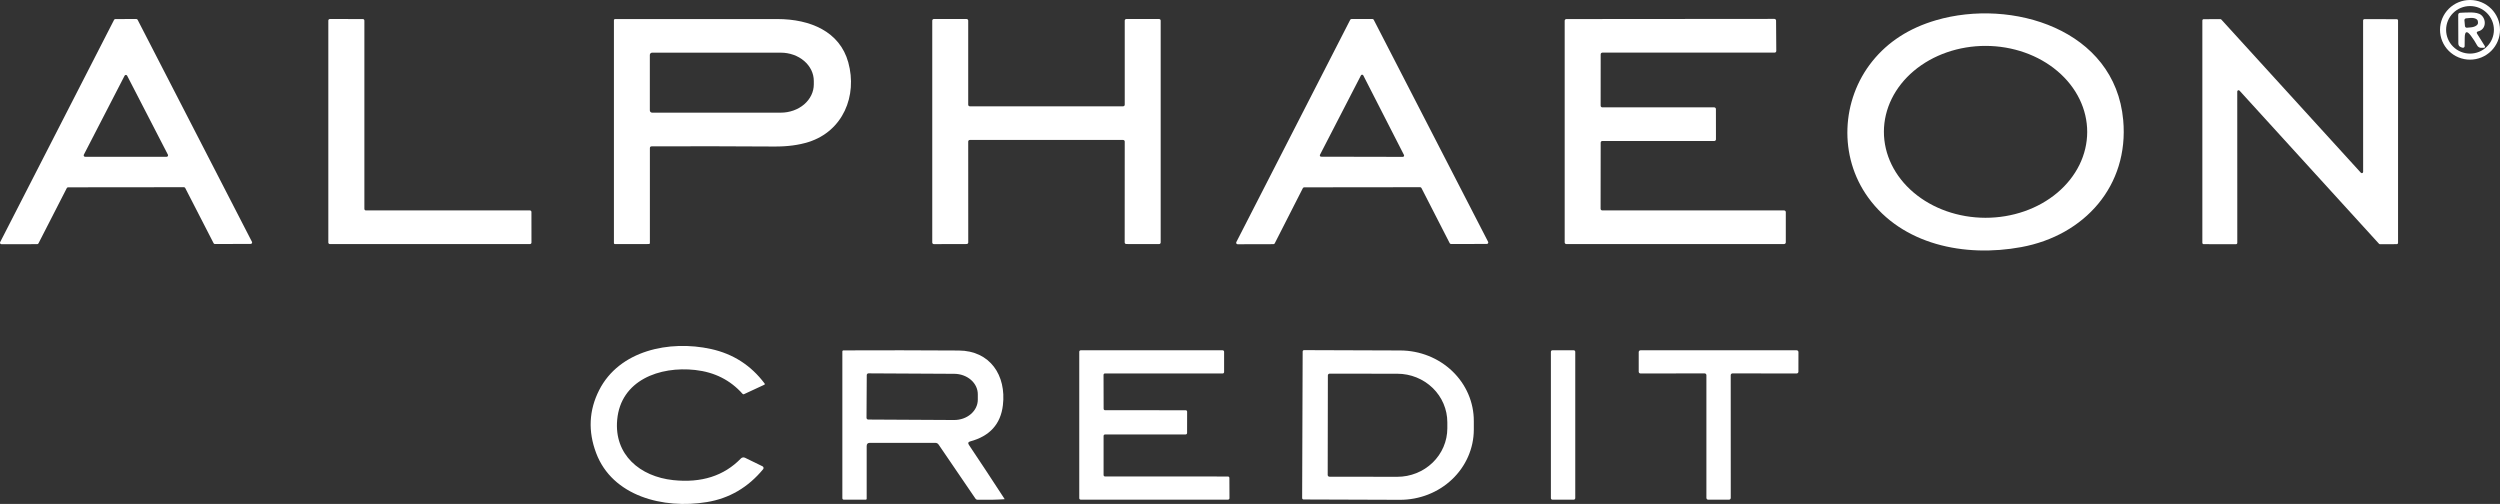
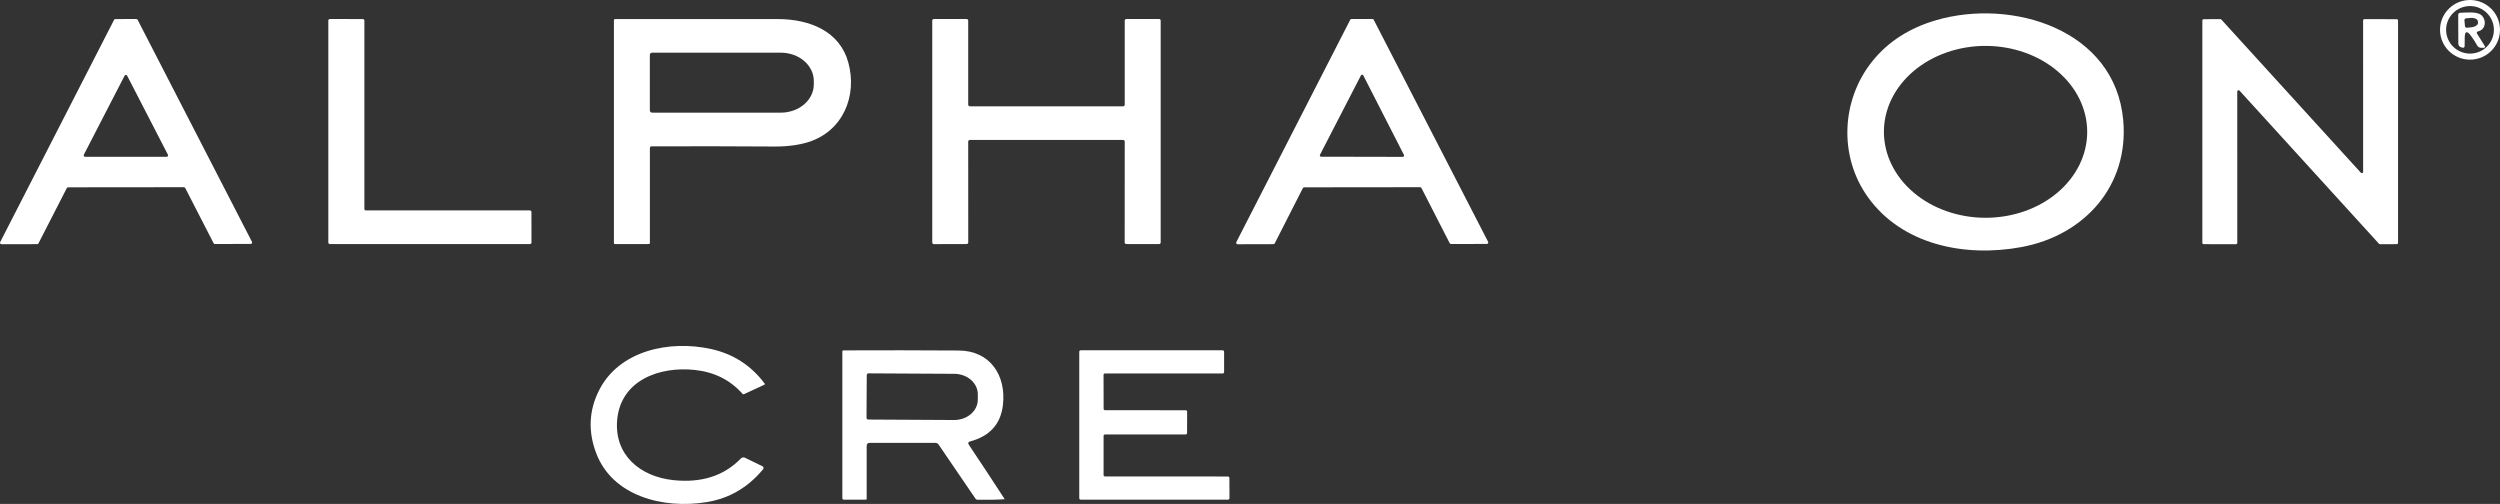
<svg xmlns="http://www.w3.org/2000/svg" width="253" height="51" viewBox="0 0 253 51" fill="none">
  <rect x="0" y="0" width="253" height="51" fill="#333333" stroke="none" />
  <path d="M253 3.018C253 3.819 252.68 4.587 252.111 5.153C251.542 5.719 250.77 6.037 249.965 6.037C249.16 6.037 248.388 5.719 247.819 5.153C247.249 4.587 246.93 3.819 246.93 3.018C246.93 2.218 247.249 1.45 247.819 0.884C248.388 0.318 249.16 0 249.965 0C250.77 0 251.542 0.318 252.111 0.884C252.68 1.45 253 2.218 253 3.018ZM252.384 3.018C252.384 2.38 252.129 1.769 251.675 1.318C251.222 0.866 250.606 0.613 249.965 0.613C249.323 0.613 248.708 0.866 248.255 1.318C247.801 1.769 247.546 2.38 247.546 3.018C247.546 3.656 247.801 4.268 248.255 4.719C248.708 5.17 249.323 5.424 249.965 5.424C250.606 5.424 251.222 5.17 251.675 4.719C252.129 4.268 252.384 3.656 252.384 3.018Z" fill="white" />
  <path d="M250.693 3.431L251.468 4.67C251.478 4.687 251.483 4.706 251.483 4.726C251.484 4.745 251.479 4.764 251.47 4.781C251.461 4.798 251.448 4.812 251.431 4.822C251.415 4.831 251.397 4.836 251.378 4.836L251.104 4.84C251.019 4.843 250.935 4.821 250.862 4.778C250.788 4.736 250.728 4.673 250.688 4.598C250.511 4.271 250.302 3.946 250.059 3.623C249.648 3.075 249.438 3.143 249.43 3.827L249.421 4.67C249.421 4.696 249.415 4.721 249.403 4.744C249.391 4.767 249.374 4.787 249.354 4.802C249.333 4.817 249.309 4.827 249.283 4.832C249.258 4.836 249.232 4.835 249.207 4.828L249.083 4.789C248.883 4.73 248.783 4.596 248.783 4.389L248.771 1.516C248.771 1.374 248.842 1.3 248.985 1.294C249.567 1.277 250.65 1.145 251.095 1.52C251.647 1.984 251.592 2.976 250.8 3.172C250.643 3.208 250.607 3.295 250.693 3.431ZM249.4 2.056L249.455 2.644C249.461 2.692 249.485 2.735 249.523 2.766C249.56 2.796 249.608 2.81 249.657 2.805L250.076 2.767C250.271 2.748 250.454 2.689 250.585 2.602C250.716 2.515 250.784 2.407 250.774 2.303L250.757 2.141C250.747 2.037 250.66 1.944 250.514 1.883C250.369 1.823 250.177 1.799 249.982 1.818L249.567 1.856C249.543 1.858 249.519 1.865 249.498 1.876C249.476 1.888 249.457 1.903 249.441 1.922C249.426 1.94 249.414 1.962 249.407 1.985C249.4 2.008 249.397 2.032 249.4 2.056Z" fill="white" />
  <path d="M214.869 12.154C215.468 18.8 210.951 23.832 204.551 25.007C198.806 26.067 192.5 24.76 189.05 19.975C186.049 15.816 186.34 10.111 189.473 6.207C191.06 4.229 193.209 2.842 195.921 2.048C203.571 -0.192 214.038 2.942 214.869 12.154ZM211.225 13.36C211.229 11.053 210.15 8.839 208.223 7.205C206.297 5.57 203.682 4.649 200.953 4.645C199.602 4.642 198.264 4.865 197.015 5.3C195.766 5.735 194.631 6.373 193.675 7.179C192.718 7.985 191.958 8.943 191.44 9.997C190.921 11.052 190.653 12.182 190.651 13.324C190.647 15.631 191.727 17.845 193.653 19.48C195.579 21.114 198.194 22.035 200.923 22.04C202.274 22.042 203.612 21.819 204.861 21.384C206.11 20.95 207.245 20.311 208.202 19.505C209.158 18.699 209.918 17.741 210.437 16.687C210.955 15.633 211.223 14.502 211.225 13.36Z" fill="white" />
  <path d="M18.616 18.945L6.886 18.957C6.859 18.958 6.833 18.966 6.81 18.98C6.788 18.994 6.769 19.014 6.758 19.038L3.894 24.628C3.882 24.652 3.863 24.672 3.841 24.687C3.818 24.701 3.792 24.709 3.765 24.709L0.148 24.713C0.123 24.714 0.098 24.708 0.076 24.696C0.054 24.684 0.036 24.667 0.023 24.646C0.009 24.625 0.002 24.601 0 24.576C-0.001 24.552 0.004 24.527 0.015 24.505L11.544 2.009C11.556 1.985 11.574 1.965 11.597 1.951C11.619 1.937 11.645 1.929 11.672 1.928L13.8 1.924C13.827 1.925 13.853 1.932 13.876 1.947C13.898 1.961 13.917 1.981 13.928 2.005L25.5 24.475C25.511 24.497 25.516 24.521 25.515 24.545C25.514 24.57 25.506 24.593 25.494 24.614C25.481 24.635 25.463 24.652 25.442 24.665C25.42 24.677 25.396 24.683 25.372 24.683L21.75 24.696C21.722 24.697 21.695 24.689 21.672 24.675C21.648 24.661 21.629 24.64 21.617 24.615L18.745 19.026C18.733 19.002 18.715 18.981 18.692 18.967C18.669 18.953 18.643 18.945 18.616 18.945ZM8.483 15.658C8.472 15.68 8.467 15.705 8.468 15.73C8.469 15.754 8.477 15.778 8.49 15.799C8.504 15.82 8.522 15.838 8.544 15.849C8.566 15.861 8.591 15.867 8.616 15.867H16.861C16.886 15.867 16.91 15.861 16.932 15.849C16.954 15.838 16.973 15.82 16.986 15.799C16.999 15.778 17.007 15.754 17.008 15.73C17.01 15.705 17.005 15.68 16.994 15.658L12.867 7.659C12.854 7.636 12.836 7.616 12.813 7.603C12.79 7.589 12.765 7.582 12.738 7.582C12.712 7.582 12.686 7.589 12.663 7.603C12.641 7.616 12.622 7.636 12.61 7.659L8.483 15.658Z" fill="white" />
  <path d="M37.029 21.295H53.627C53.668 21.295 53.707 21.311 53.736 21.34C53.765 21.368 53.781 21.407 53.781 21.448L53.785 24.547C53.785 24.588 53.769 24.627 53.74 24.656C53.711 24.684 53.672 24.701 53.631 24.701H33.382C33.341 24.701 33.302 24.684 33.273 24.656C33.244 24.627 33.227 24.588 33.227 24.547V2.077C33.227 2.037 33.244 1.998 33.273 1.969C33.302 1.94 33.341 1.924 33.382 1.924L36.721 1.928C36.762 1.928 36.801 1.945 36.83 1.973C36.859 2.002 36.875 2.041 36.875 2.082V21.141C36.875 21.182 36.891 21.221 36.92 21.25C36.949 21.279 36.988 21.295 37.029 21.295Z" fill="white" />
  <path d="M65.952 14.811C65.829 14.811 65.768 14.872 65.768 14.994V24.594C65.768 24.608 65.765 24.621 65.76 24.633C65.755 24.646 65.747 24.657 65.738 24.666C65.728 24.676 65.717 24.683 65.704 24.689C65.692 24.694 65.679 24.696 65.665 24.696L62.232 24.701C62.204 24.701 62.178 24.69 62.159 24.671C62.14 24.651 62.129 24.625 62.129 24.598V2.048C62.129 2.016 62.142 1.986 62.164 1.963C62.187 1.941 62.217 1.928 62.249 1.928C67.626 1.923 73.104 1.923 78.684 1.928C82.006 1.933 84.99 3.197 85.846 6.313C86.784 9.706 85.302 13.265 81.835 14.368C80.844 14.683 79.687 14.836 78.363 14.828C74.079 14.8 69.942 14.794 65.952 14.811ZM65.763 5.56V11.171C65.763 11.232 65.788 11.29 65.831 11.334C65.875 11.377 65.933 11.401 65.995 11.401H79.018C79.903 11.401 80.753 11.099 81.379 10.563C82.005 10.026 82.357 9.299 82.357 8.54V8.191C82.357 7.432 82.005 6.704 81.379 6.168C80.753 5.631 79.903 5.33 79.018 5.33H65.995C65.933 5.33 65.875 5.354 65.831 5.397C65.788 5.44 65.763 5.499 65.763 5.56Z" fill="white" />
  <path d="M97.983 14.326L97.987 24.535C97.987 24.577 97.97 24.619 97.939 24.649C97.909 24.679 97.867 24.696 97.824 24.696L94.506 24.705C94.463 24.705 94.422 24.688 94.391 24.657C94.361 24.627 94.344 24.586 94.344 24.543V2.086C94.344 2.043 94.361 2.002 94.391 1.972C94.422 1.941 94.463 1.924 94.506 1.924H97.82C97.863 1.924 97.904 1.941 97.935 1.972C97.966 2.002 97.983 2.043 97.983 2.086V10.596C97.983 10.639 98 10.68 98.03 10.711C98.061 10.741 98.102 10.758 98.145 10.758H113.66C113.703 10.758 113.744 10.741 113.775 10.711C113.805 10.68 113.823 10.639 113.823 10.596V2.086C113.823 2.043 113.84 2.002 113.87 1.972C113.901 1.941 113.942 1.924 113.985 1.924H117.299C117.342 1.924 117.383 1.941 117.414 1.972C117.444 2.002 117.461 2.043 117.461 2.086V24.539C117.461 24.582 117.444 24.623 117.414 24.653C117.383 24.683 117.342 24.701 117.299 24.701L113.981 24.696C113.938 24.696 113.896 24.679 113.866 24.649C113.835 24.619 113.818 24.577 113.818 24.535L113.823 14.326C113.823 14.283 113.805 14.242 113.775 14.211C113.744 14.181 113.703 14.164 113.66 14.164H98.145C98.102 14.164 98.061 14.181 98.03 14.211C98 14.242 97.983 14.283 97.983 14.326Z" fill="white" />
  <path d="M131.85 19.038L129.003 24.628C128.991 24.652 128.972 24.673 128.948 24.687C128.925 24.701 128.898 24.709 128.871 24.709L125.249 24.718C125.223 24.718 125.198 24.711 125.176 24.698C125.153 24.686 125.135 24.668 125.121 24.646C125.108 24.624 125.101 24.599 125.1 24.574C125.099 24.549 125.104 24.523 125.116 24.5L136.641 2.005C136.653 1.981 136.672 1.961 136.696 1.946C136.719 1.932 136.746 1.924 136.774 1.924L138.888 1.92C138.916 1.92 138.943 1.928 138.966 1.942C138.99 1.956 139.009 1.977 139.021 2.001L150.597 24.471C150.609 24.493 150.614 24.519 150.614 24.544C150.613 24.57 150.605 24.595 150.592 24.616C150.579 24.638 150.56 24.656 150.537 24.669C150.515 24.681 150.49 24.688 150.464 24.688L146.843 24.692C146.815 24.692 146.788 24.684 146.765 24.67C146.741 24.656 146.722 24.636 146.71 24.611L143.85 19.026C143.838 19.001 143.819 18.981 143.795 18.967C143.772 18.953 143.745 18.945 143.717 18.945L131.983 18.958C131.956 18.958 131.929 18.965 131.905 18.98C131.882 18.994 131.863 19.014 131.85 19.038ZM133.58 15.667C133.57 15.687 133.565 15.709 133.566 15.731C133.566 15.753 133.573 15.775 133.584 15.794C133.596 15.813 133.612 15.829 133.632 15.841C133.651 15.852 133.673 15.858 133.695 15.858L141.962 15.875C141.985 15.876 142.007 15.87 142.027 15.859C142.047 15.848 142.064 15.832 142.076 15.813C142.088 15.794 142.095 15.772 142.096 15.749C142.097 15.726 142.092 15.704 142.082 15.684L137.964 7.629C137.952 7.608 137.936 7.59 137.915 7.577C137.894 7.565 137.87 7.558 137.846 7.558C137.822 7.558 137.798 7.565 137.777 7.577C137.756 7.59 137.739 7.608 137.728 7.629L133.58 15.667Z" fill="white" />
-   <path d="M162.152 21.295H180.552C180.597 21.295 180.641 21.313 180.673 21.345C180.705 21.377 180.723 21.42 180.723 21.465V24.526C180.723 24.571 180.705 24.615 180.673 24.647C180.641 24.678 180.597 24.697 180.552 24.697L158.517 24.701C158.472 24.701 158.428 24.683 158.396 24.651C158.364 24.619 158.346 24.576 158.346 24.53V2.099C158.346 2.054 158.364 2.01 158.396 1.979C158.428 1.947 158.472 1.929 158.517 1.929L179.567 1.912C179.589 1.912 179.612 1.916 179.632 1.925C179.653 1.933 179.672 1.946 179.688 1.962C179.704 1.977 179.717 1.996 179.725 2.017C179.734 2.037 179.738 2.06 179.738 2.082L179.76 5.156C179.76 5.201 179.742 5.244 179.709 5.276C179.677 5.308 179.634 5.326 179.588 5.326H162.16C162.115 5.326 162.071 5.344 162.039 5.376C162.007 5.408 161.989 5.451 161.989 5.496L161.985 10.694C161.985 10.739 162.003 10.783 162.035 10.815C162.067 10.847 162.11 10.865 162.156 10.865H173.479C173.525 10.865 173.568 10.883 173.6 10.915C173.632 10.946 173.651 10.99 173.651 11.035L173.655 14.1C173.655 14.145 173.637 14.189 173.605 14.221C173.573 14.252 173.529 14.27 173.484 14.27L162.16 14.266C162.115 14.266 162.071 14.284 162.039 14.316C162.007 14.348 161.989 14.391 161.989 14.437L161.98 21.125C161.98 21.17 161.998 21.213 162.03 21.245C162.063 21.277 162.106 21.295 162.152 21.295Z" fill="white" />
  <path d="M239.15 17.395L239.146 2.069C239.146 2.034 239.16 2 239.185 1.976C239.21 1.951 239.243 1.937 239.279 1.937L242.549 1.941C242.585 1.941 242.618 1.955 242.643 1.98C242.668 2.005 242.682 2.038 242.682 2.073V24.577C242.682 24.612 242.668 24.646 242.643 24.67C242.618 24.695 242.585 24.709 242.549 24.709L240.854 24.713C240.836 24.713 240.817 24.71 240.8 24.702C240.783 24.695 240.768 24.684 240.756 24.671L226.641 9.174C226.623 9.155 226.6 9.141 226.574 9.135C226.548 9.128 226.521 9.13 226.496 9.139C226.472 9.148 226.45 9.165 226.434 9.186C226.419 9.208 226.41 9.233 226.41 9.259L226.414 24.581C226.414 24.616 226.4 24.65 226.375 24.675C226.35 24.699 226.317 24.713 226.281 24.713L223.011 24.709C222.975 24.709 222.942 24.695 222.917 24.67C222.892 24.646 222.878 24.612 222.878 24.577V2.073C222.878 2.038 222.892 2.005 222.917 1.98C222.942 1.955 222.975 1.941 223.011 1.941L224.702 1.937C224.72 1.937 224.738 1.941 224.755 1.948C224.772 1.955 224.788 1.966 224.8 1.98L238.919 17.48C238.937 17.5 238.96 17.514 238.986 17.52C239.012 17.526 239.039 17.525 239.064 17.516C239.089 17.506 239.11 17.49 239.126 17.469C239.141 17.447 239.15 17.422 239.15 17.395Z" fill="white" />
  <path d="M75.31 39.882C75.245 39.913 75.188 39.902 75.139 39.848C73.903 38.463 72.311 37.661 70.361 37.443C66.752 37.038 62.818 38.481 62.459 42.483C62.137 46.021 64.766 48.23 68.127 48.588C70.984 48.892 73.268 48.161 74.981 46.395C75.033 46.342 75.101 46.306 75.175 46.293C75.249 46.28 75.325 46.291 75.392 46.323L77.164 47.187C77.19 47.201 77.213 47.219 77.231 47.242C77.249 47.266 77.261 47.292 77.268 47.321C77.274 47.35 77.273 47.379 77.267 47.408C77.26 47.436 77.247 47.463 77.228 47.485C75.704 49.327 73.809 50.436 71.543 50.81C67.116 51.542 61.966 50.21 60.327 45.842C59.499 43.642 59.6 41.525 60.63 39.49C62.664 35.467 67.746 34.39 71.967 35.322C74.199 35.816 76.001 36.977 77.374 38.805C77.419 38.864 77.408 38.91 77.339 38.941L75.31 39.882Z" fill="white" />
  <path d="M87.708 45.136V50.461C87.708 50.532 87.672 50.568 87.601 50.568H85.409C85.3 50.568 85.246 50.514 85.246 50.406V35.569C85.246 35.54 85.257 35.512 85.277 35.491C85.297 35.471 85.325 35.459 85.353 35.459C89.266 35.442 93.156 35.446 97.023 35.472C100.2 35.489 101.852 37.992 101.493 41.01C101.267 42.917 100.167 44.136 98.192 44.667C97.981 44.724 97.935 44.843 98.055 45.025C99.177 46.697 100.378 48.519 101.66 50.491C101.661 50.494 101.662 50.498 101.663 50.502C101.663 50.505 101.662 50.509 101.661 50.512C101.66 50.515 101.658 50.517 101.655 50.519C101.653 50.52 101.65 50.521 101.647 50.521C100.93 50.572 100.021 50.59 98.92 50.576C98.88 50.575 98.841 50.564 98.806 50.545C98.771 50.526 98.741 50.499 98.719 50.466L94.99 44.995C94.907 44.876 94.793 44.816 94.647 44.816H88.029C87.815 44.816 87.708 44.923 87.708 45.136ZM87.716 37.958L87.691 42.283C87.691 42.33 87.709 42.374 87.742 42.407C87.775 42.439 87.82 42.458 87.866 42.458L96.552 42.505C96.866 42.506 97.177 42.455 97.468 42.353C97.758 42.251 98.023 42.1 98.246 41.909C98.469 41.719 98.646 41.492 98.768 41.242C98.889 40.992 98.953 40.724 98.954 40.453V39.908C98.957 39.36 98.709 38.834 98.263 38.444C97.817 38.055 97.211 37.834 96.578 37.83L87.892 37.783C87.845 37.783 87.801 37.802 87.768 37.834C87.735 37.867 87.716 37.911 87.716 37.958Z" fill="white" />
  <path d="M111.682 44.114V48.073C111.682 48.111 111.698 48.148 111.725 48.175C111.752 48.203 111.789 48.218 111.828 48.218L124.269 48.222C124.307 48.222 124.344 48.237 124.372 48.264C124.399 48.292 124.414 48.328 124.414 48.367L124.423 50.419C124.423 50.457 124.407 50.494 124.38 50.521C124.353 50.548 124.316 50.564 124.277 50.564H109.366C109.328 50.564 109.291 50.548 109.263 50.521C109.236 50.494 109.221 50.457 109.221 50.419V35.595C109.221 35.557 109.236 35.52 109.263 35.493C109.291 35.466 109.328 35.45 109.366 35.45H123.734C123.753 35.45 123.772 35.454 123.789 35.461C123.807 35.469 123.823 35.479 123.836 35.493C123.85 35.506 123.861 35.522 123.868 35.54C123.875 35.557 123.879 35.576 123.879 35.595V37.651C123.879 37.67 123.875 37.689 123.868 37.707C123.861 37.724 123.85 37.74 123.836 37.754C123.823 37.767 123.807 37.778 123.789 37.785C123.772 37.792 123.753 37.796 123.734 37.796L111.824 37.792C111.785 37.792 111.748 37.807 111.721 37.834C111.693 37.861 111.678 37.898 111.678 37.937L111.687 41.368C111.687 41.387 111.69 41.406 111.698 41.423C111.705 41.441 111.716 41.457 111.729 41.47C111.743 41.484 111.759 41.494 111.776 41.502C111.794 41.509 111.813 41.513 111.832 41.513L119.992 41.517C120.03 41.517 120.067 41.532 120.095 41.559C120.122 41.586 120.137 41.623 120.137 41.662L120.133 43.82C120.133 43.839 120.129 43.858 120.122 43.876C120.115 43.893 120.104 43.909 120.09 43.922C120.077 43.936 120.061 43.947 120.043 43.954C120.026 43.961 120.007 43.965 119.988 43.965L111.828 43.969C111.789 43.969 111.752 43.984 111.725 44.011C111.698 44.039 111.682 44.075 111.682 44.114Z" fill="white" />
-   <path d="M131.829 35.574C131.829 35.536 131.844 35.501 131.87 35.474C131.897 35.448 131.933 35.433 131.97 35.433L141.714 35.467C143.693 35.474 145.588 36.231 146.982 37.571C148.377 38.91 149.156 40.723 149.15 42.611V43.488C149.147 44.423 148.95 45.348 148.572 46.21C148.194 47.073 147.642 47.855 146.947 48.514C146.251 49.173 145.427 49.694 144.52 50.049C143.613 50.403 142.642 50.584 141.662 50.581L131.919 50.547C131.881 50.547 131.845 50.532 131.819 50.505C131.792 50.479 131.777 50.443 131.777 50.406L131.829 35.574ZM134.38 37.992L134.363 48.065C134.363 48.112 134.382 48.157 134.416 48.191C134.449 48.224 134.495 48.243 134.543 48.243L141.397 48.252C142.062 48.253 142.721 48.127 143.336 47.881C143.951 47.635 144.51 47.274 144.981 46.819C145.452 46.364 145.826 45.823 146.081 45.227C146.337 44.631 146.469 43.993 146.47 43.347V42.743C146.472 41.44 145.941 40.19 144.993 39.267C144.044 38.344 142.757 37.824 141.414 37.822L134.56 37.813C134.512 37.813 134.467 37.832 134.433 37.865C134.399 37.899 134.38 37.944 134.38 37.992Z" fill="white" />
-   <path d="M159.258 35.446H157.109C157.021 35.446 156.95 35.516 156.95 35.603V50.41C156.95 50.497 157.021 50.568 157.109 50.568H159.258C159.345 50.568 159.416 50.497 159.416 50.41V35.603C159.416 35.516 159.345 35.446 159.258 35.446Z" fill="white" />
-   <path d="M172.508 37.788L166.018 37.796C165.97 37.796 165.924 37.777 165.891 37.744C165.857 37.71 165.838 37.665 165.838 37.617V35.629C165.838 35.582 165.857 35.536 165.891 35.503C165.924 35.469 165.97 35.45 166.018 35.45H181.823C181.871 35.45 181.917 35.469 181.951 35.503C181.984 35.536 182.003 35.582 182.003 35.629L181.999 37.617C181.999 37.665 181.98 37.71 181.946 37.744C181.913 37.777 181.867 37.796 181.819 37.796L175.329 37.788C175.281 37.788 175.236 37.806 175.202 37.84C175.168 37.873 175.149 37.919 175.149 37.966L175.153 50.389C175.153 50.436 175.135 50.482 175.101 50.516C175.067 50.549 175.021 50.568 174.974 50.568H172.867C172.82 50.568 172.774 50.549 172.74 50.516C172.707 50.482 172.688 50.436 172.688 50.389V37.966C172.688 37.919 172.669 37.873 172.635 37.84C172.601 37.806 172.555 37.788 172.508 37.788Z" fill="white" />
</svg>